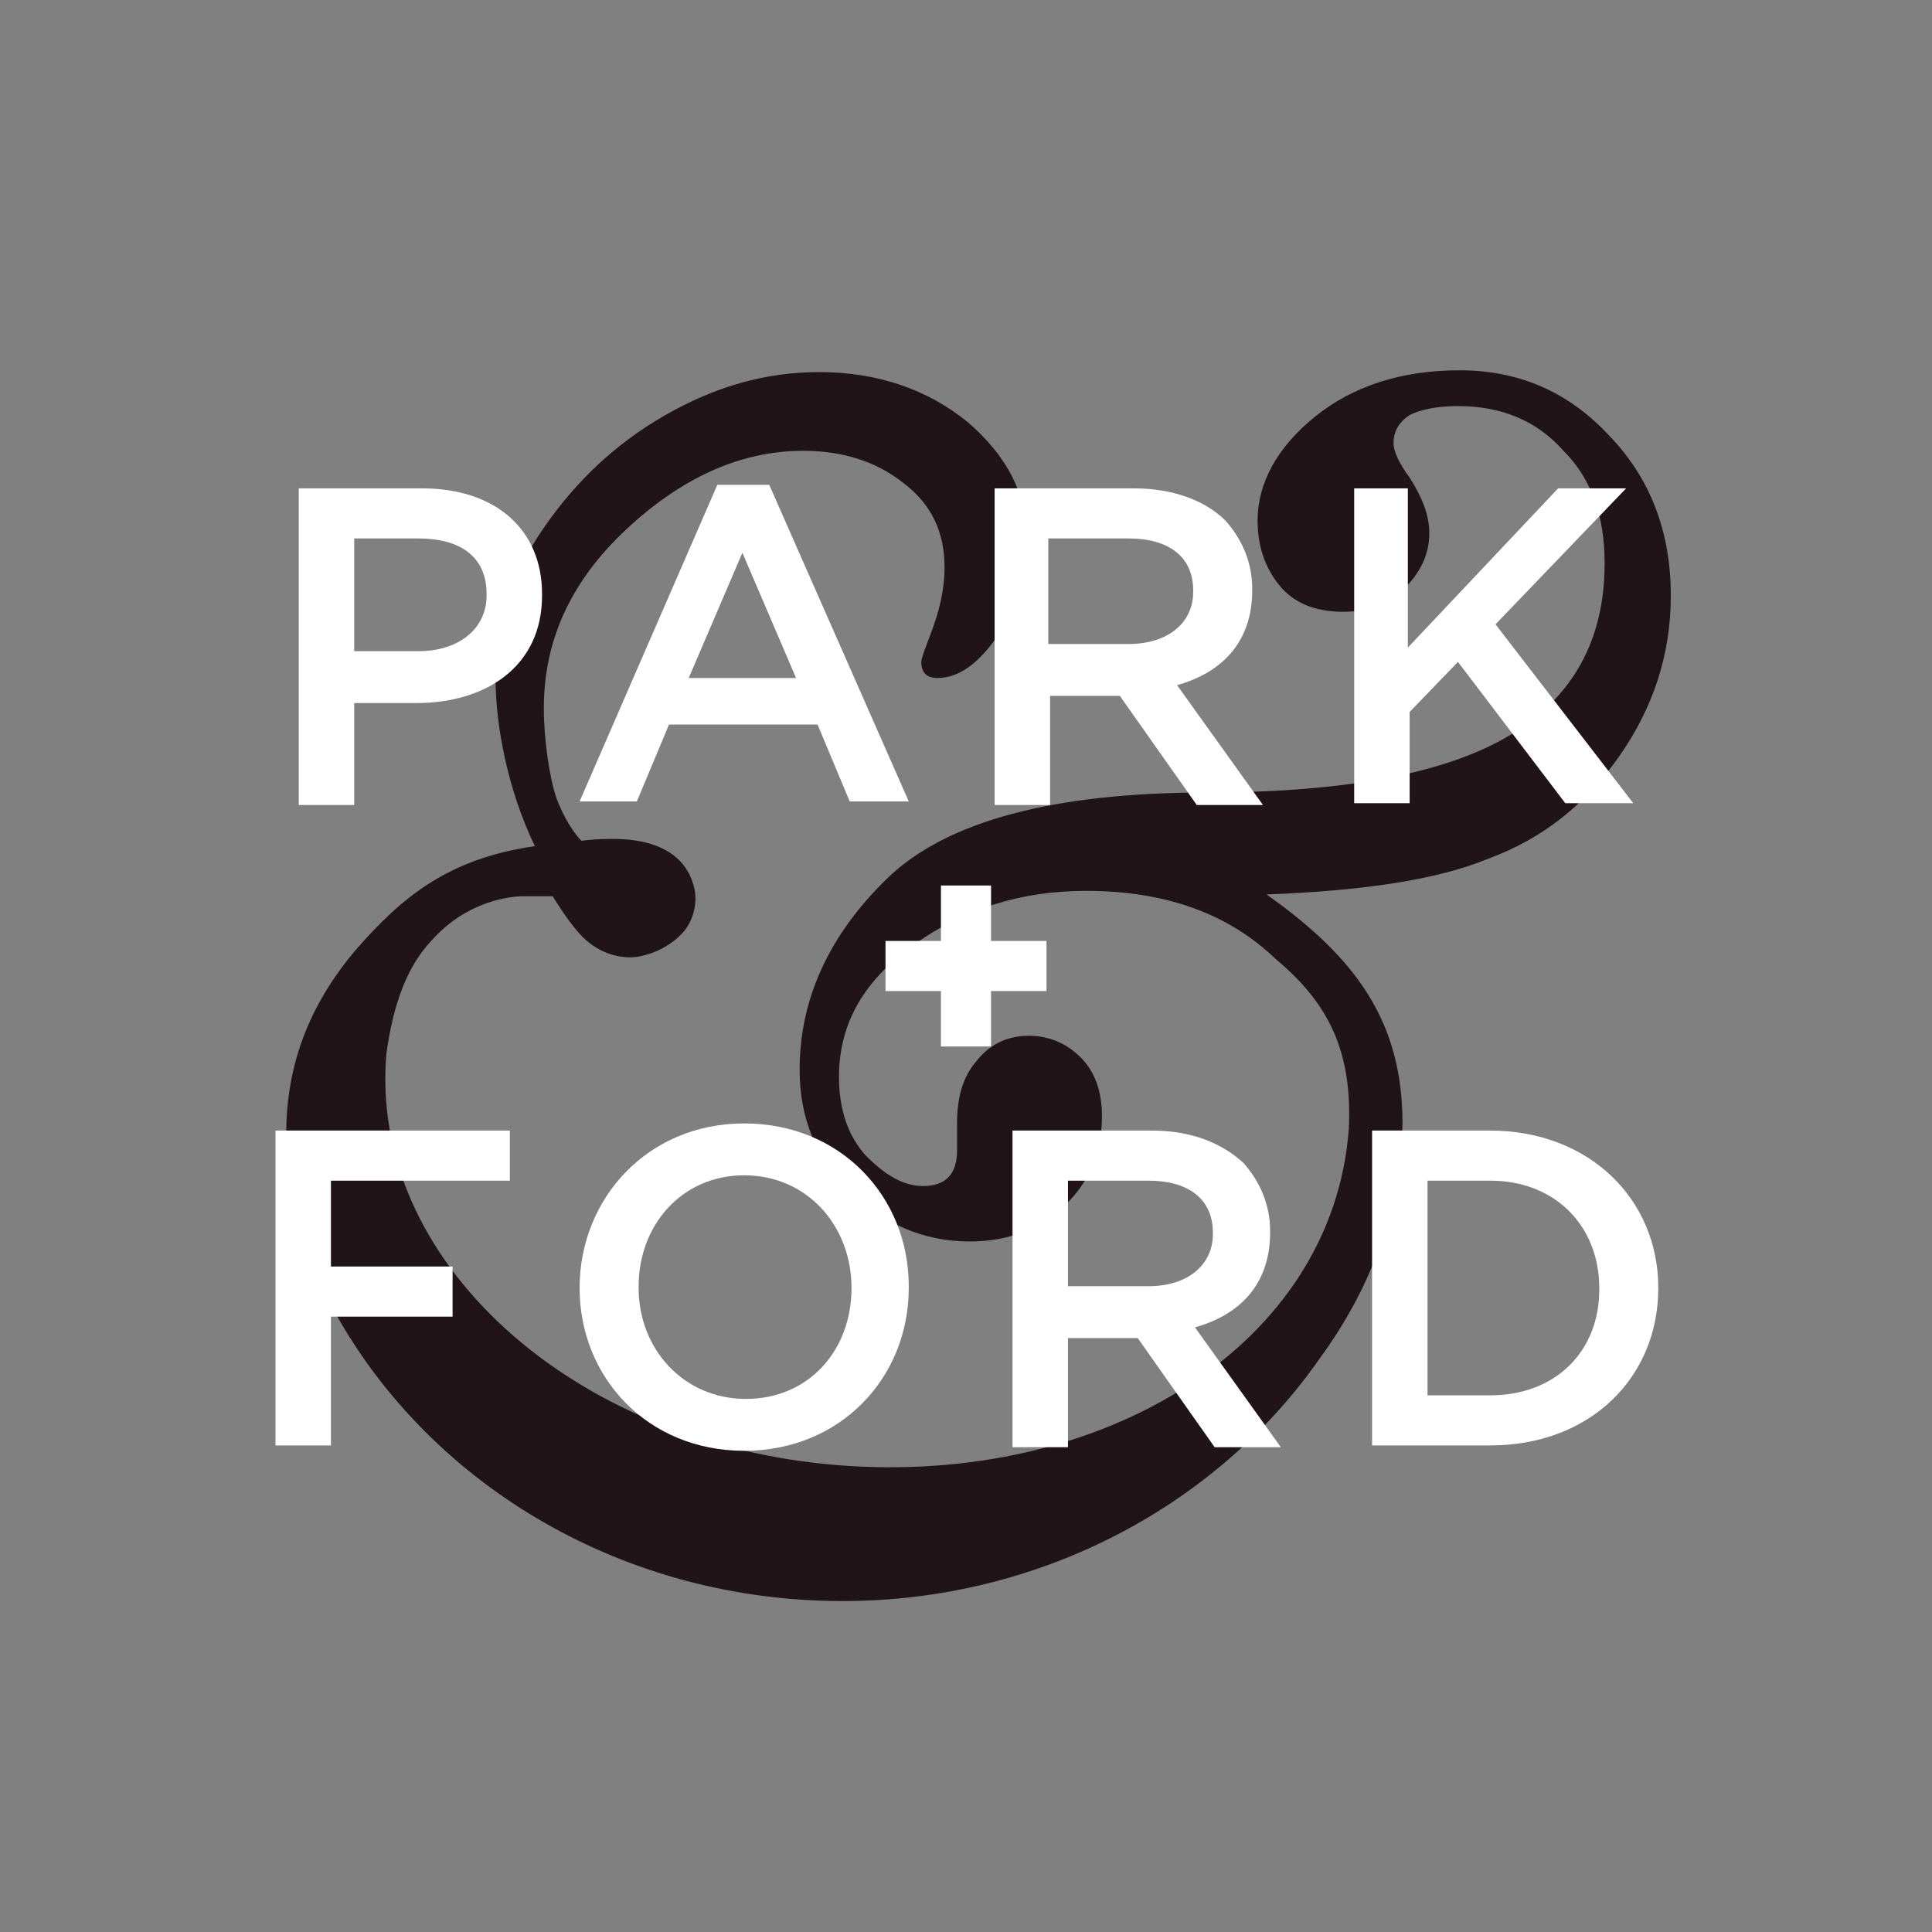
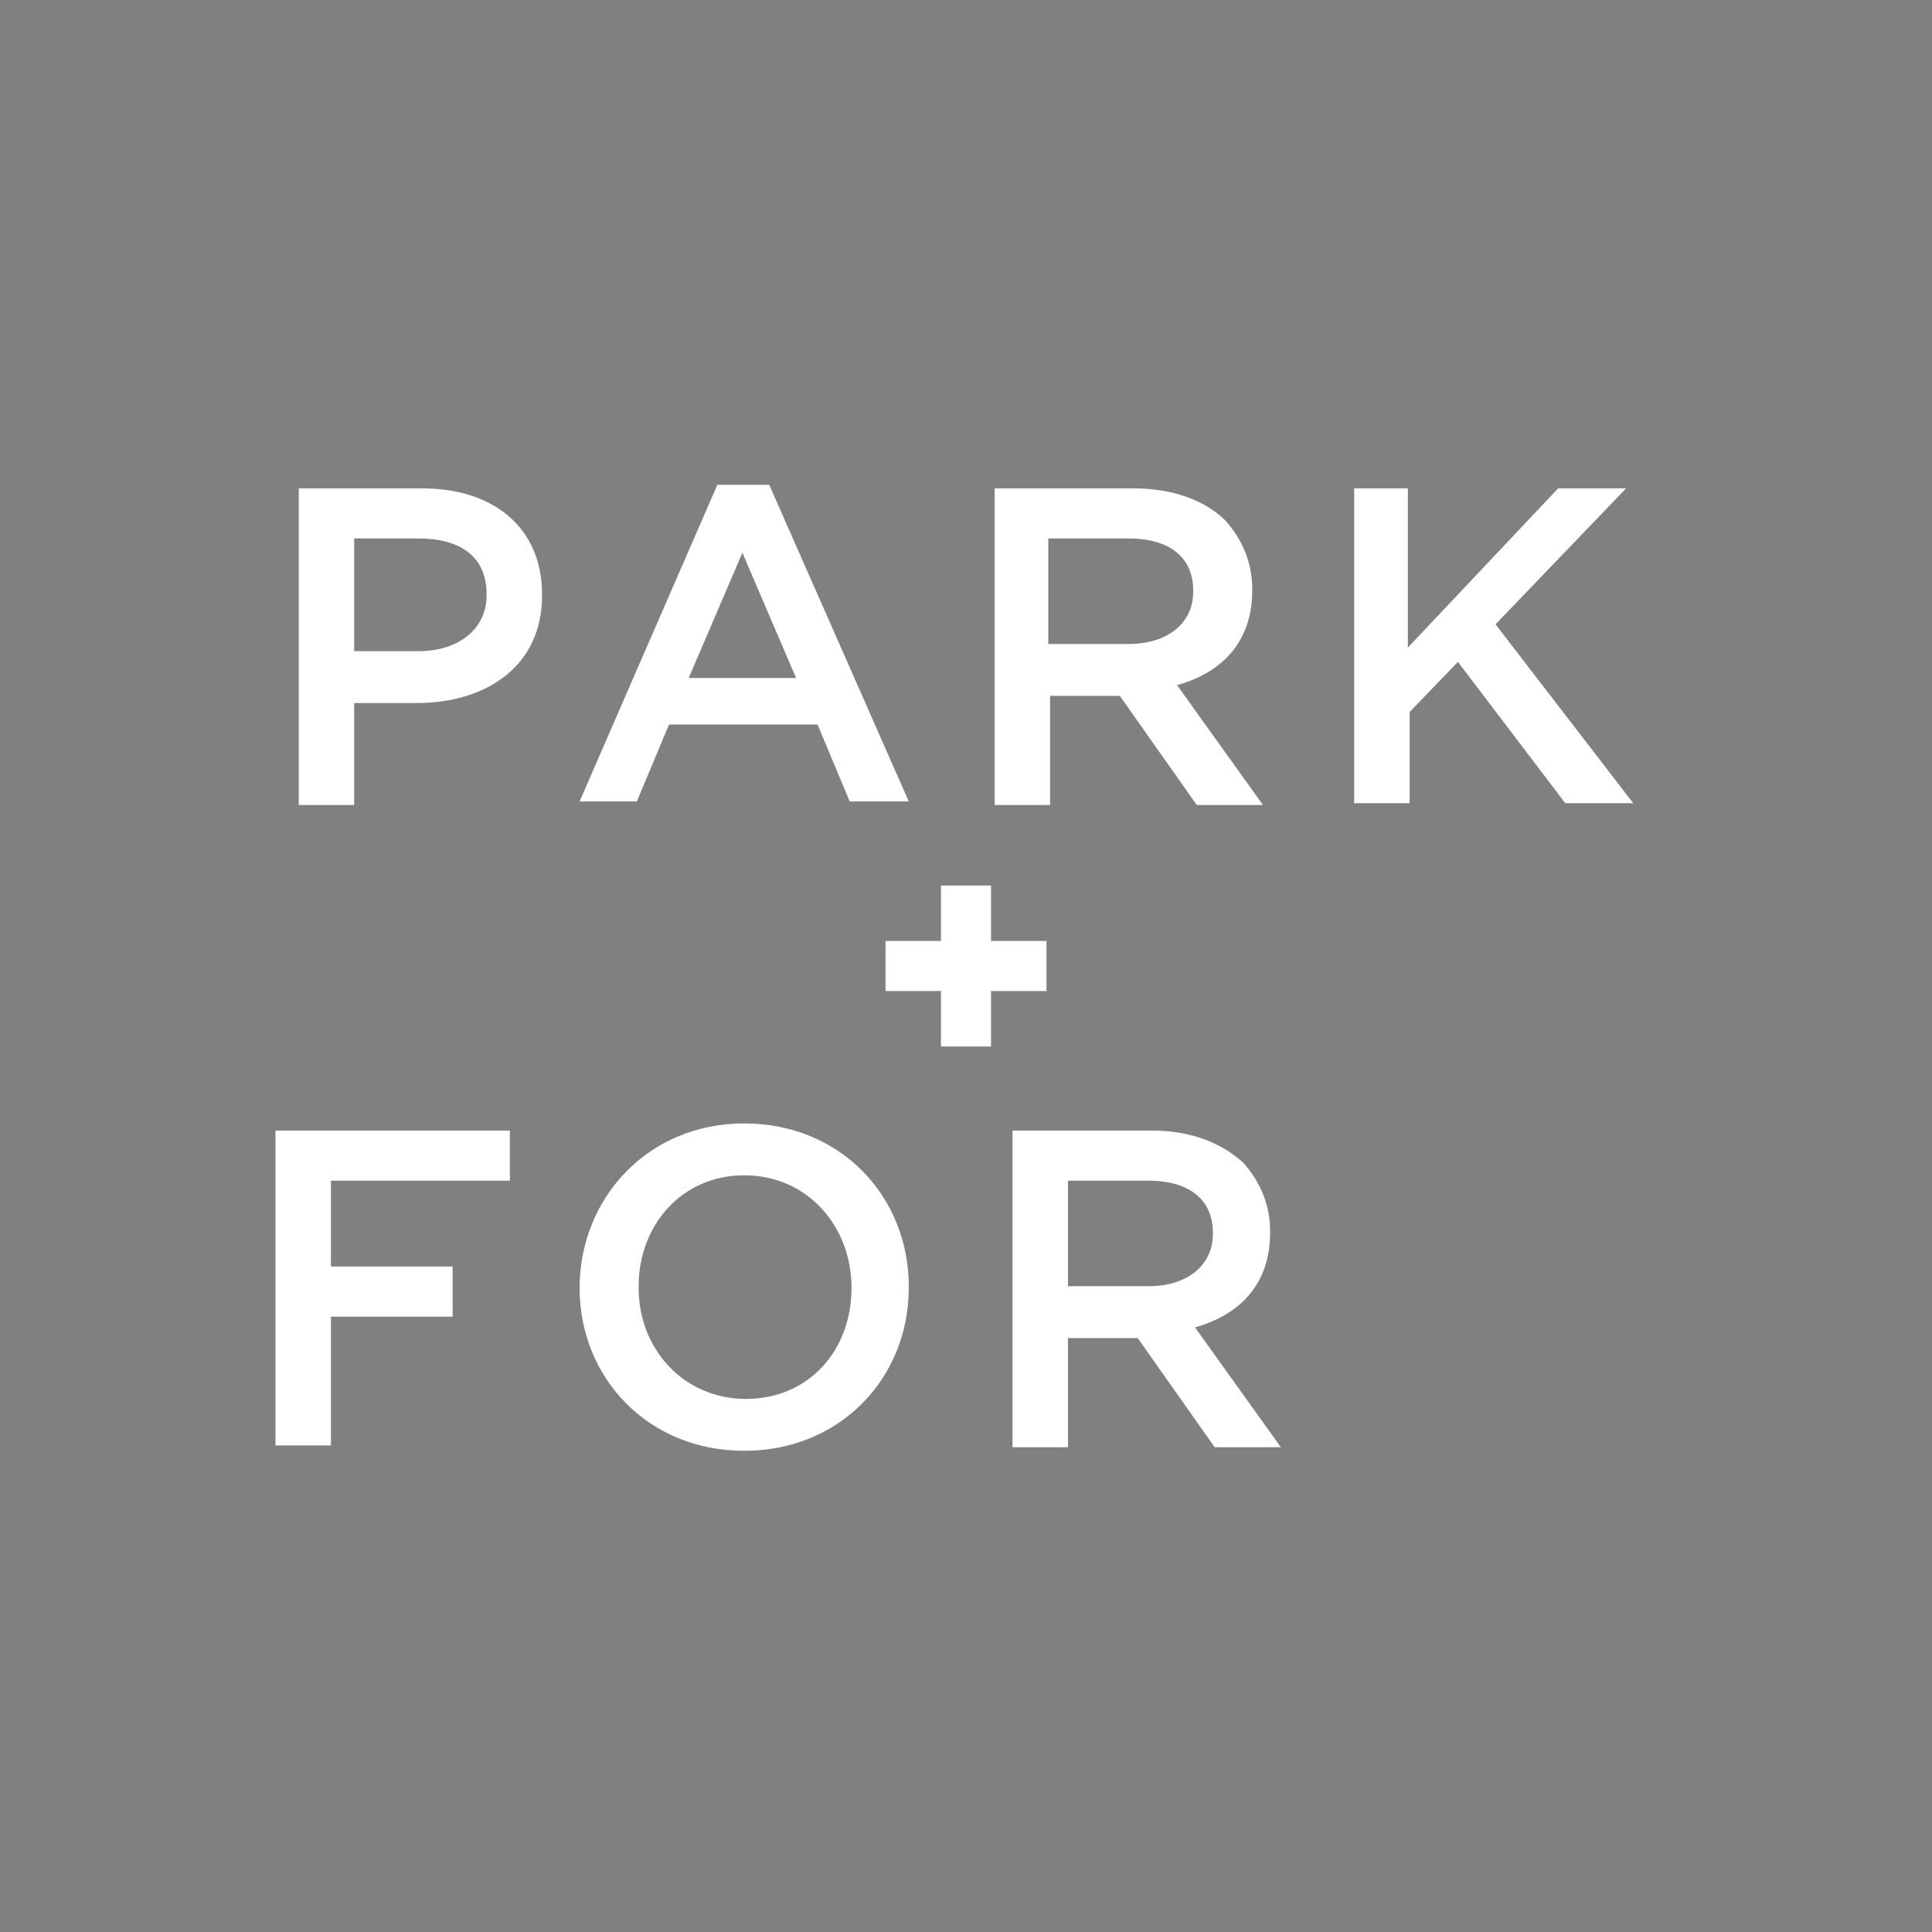
<svg xmlns="http://www.w3.org/2000/svg" version="1.1" x="0px" y="0px" viewBox="0 0 108 108" style="enable-background:new 0 0 108 108;" xml:space="preserve">
  <rect x="0" y="0" width="108" height="108" fill="#808080" stroke="none" />
  <style type="text/css">
	.st0{fill:#201418;}
	.st1{fill:#FFFFFF;}
</style>
  <g id="Amp">
-     <path class="st0" d="M75.4,63.1c-0.9,12.1-13.7,20-28.6,18.8c-14.9-1.2-26.2-11.5-25.2-23c0.4-2.9,1.2-4.9,2.5-6.3   c1.5-1.7,3.4-2.4,5-2.5c0.7,0,1.8,0,1.8,0s0.7,1.2,1.5,2.1c0.9,1,2.1,1.4,3.1,1.3c0.9-0.1,2-0.6,2.7-1.4c0.6-0.7,0.8-1.7,0.6-2.5   c-0.3-1.2-1.3-2.8-4.9-2.7c-0.7,0-1.4,0.1-1.4,0.1c-0.4-0.4-1-1.3-1.4-2.4c-0.4-1.2-0.7-3.3-0.7-5c0-3.8,1.5-7.1,4.6-10   c3.1-2.9,6.4-4.4,9.9-4.4c2.2,0,4.1,0.6,5.6,1.8c1.6,1.2,2.3,2.8,2.3,4.7c0,1.3-0.3,2.5-0.8,3.8c-0.3,0.8-0.5,1.3-0.5,1.5   c0,0.6,0.3,0.9,0.9,0.9c1.2,0,2.3-0.8,3.4-2.4c1.1-1.6,1.6-3.4,1.6-5.3c0-2.6-1.1-4.7-3.3-6.6c-2.2-1.8-5-2.8-8.3-2.8   c-3,0-5.8,0.8-8.6,2.4c-2.8,1.6-5,3.7-6.8,6.3c-1.8,2.6-2.7,5.4-2.7,8.4c0,2.7,0.7,6.3,2.2,9.4c-4.9,0.7-7.5,2.9-10.1,5.9   c-2.5,3-3.8,6.3-3.8,10.2c0,3.6,1.4,7.9,2.8,10.1l0,0c5.4,9.6,16.1,16,28.3,16c11.1,0,21-5.4,26.7-13.6l0,0   c2.7-3.7,4.5-8.1,4.6-13.1c0-5.6-2.5-9.2-7.6-12.8c5.3-0.2,9.5-0.8,12.4-2c3-1.1,5.4-3,7.3-5.7c1.9-2.7,2.9-5.7,2.9-9   c0-3.5-1.1-6.5-3.4-8.9c-2.3-2.5-5.1-3.7-8.4-3.7c-3.3,0-6,0.9-8.1,2.6c-2.1,1.7-3.2,3.7-3.2,5.8c0,1.4,0.4,2.6,1.2,3.6   c0.8,1,2,1.5,3.6,1.5c1.3,0,2.5-0.4,3.4-1.3c0.9-0.9,1.4-1.9,1.4-3.1c0-1-0.4-2-1.1-3.1c-0.6-0.8-0.9-1.5-0.9-1.9   c0-0.7,0.3-1.2,0.9-1.6c0.6-0.3,1.5-0.5,2.7-0.5c2.4,0,4.4,0.8,5.9,2.5c1.6,1.6,2.3,3.7,2.3,6.3c0,4.3-1.8,7.5-5.3,9.6   c-3.5,2.1-9.1,3.2-16.9,3.2c-8.6,0-14.6,1.6-17.9,4.8c-3.3,3.2-4.9,6.8-4.9,10.7c0,2.7,0.9,4.9,2.8,6.8c1.9,1.8,4.1,2.8,6.7,2.8   c2.2,0,3.9-0.7,5.3-2c1.4-1.3,2.1-3,2.1-5c0-1.4-0.4-2.5-1.2-3.3c-0.8-0.8-1.8-1.2-2.9-1.2c-1.2,0-2.2,0.5-2.9,1.4   c-0.8,0.9-1.1,2.1-1.1,3.5c0,0.2,0,0.4,0,0.9l0,0.6c0,1.3-0.6,2-1.9,2c-1.1,0-2.1-0.6-3.2-1.7c-1-1.1-1.5-2.6-1.5-4.4   c0-3,1.4-5.4,4.2-7.4c2.8-2,6-3,9.6-3c4.5,0,8,1.3,10.6,3.8C74.3,56.1,75.6,58.8,75.4,63.1z" />
-   </g>
+     </g>
  <g id="P_x2B_F">
    <g>
      <path class="st1" d="M55.4,58.5h-2.8v-3.1h-3.1v-2.8h3.1v-3.1h2.8v3.1h3.1v2.8h-3.1V58.5z" />
    </g>
    <path class="st1" d="M16.7,27.3h6.9c4.1,0,6.7,2.3,6.7,5.9v0.1c0,4-3.2,6-7,6h-3.5v5.7h-3.1V27.3z M23.4,36.4   c2.3,0,3.8-1.3,3.8-3.1v-0.1c0-2.1-1.5-3.1-3.8-3.1h-3.6v6.3H23.4z" />
    <path class="st1" d="M40.1,27.1H43l7.8,17.7h-3.3l-1.8-4.3h-8.3l-1.8,4.3h-3.2L40.1,27.1z M44.5,37.9l-3-7l-3,7H44.5z" />
    <path class="st1" d="M55.5,27.3h7.9c2.2,0,4,0.7,5.1,1.8c0.9,1,1.5,2.3,1.5,3.8v0.1c0,2.9-1.7,4.6-4.2,5.3l4.8,6.7h-3.7l-4.3-6.1   h-3.9v6.1h-3.1V27.3z M63.1,36c2.2,0,3.6-1.2,3.6-2.9V33c0-1.9-1.4-2.9-3.6-2.9h-4.5V36H63.1z" />
    <path class="st1" d="M75.6,27.3h3.1v8.9l8.4-8.9h3.8l-7.3,7.6l7.7,10h-3.8l-6-7.9l-2.7,2.8v5.1h-3.1V27.3z" />
    <path class="st1" d="M15.4,63.2h13.1V66h-10v4.8h6.8v2.8h-6.8v7.2h-3.1V63.2z" />
    <path class="st1" d="M32.4,72L32.4,72c0-5,3.8-9.2,9.2-9.2s9.2,4.1,9.2,9.1V72c0,5-3.8,9.1-9.2,9.1S32.4,77,32.4,72z M47.6,72   L47.6,72c0-3.5-2.5-6.3-6-6.3c-3.5,0-5.9,2.8-5.9,6.2V72c0,3.4,2.5,6.2,6,6.2C45.2,78.2,47.6,75.5,47.6,72z" />
    <path class="st1" d="M56.6,63.2h7.8c2.2,0,3.9,0.7,5.1,1.8c0.9,1,1.5,2.3,1.5,3.8v0.1c0,2.9-1.7,4.6-4.2,5.3l4.8,6.7h-3.7l-4.3-6.1   h-3.9v6.1h-3.1V63.2z M64.2,71.9c2.2,0,3.6-1.2,3.6-2.9v-0.1c0-1.9-1.4-2.9-3.6-2.9h-4.5v5.9H64.2z" />
-     <path class="st1" d="M76.7,63.2h6.6c5.5,0,9.4,3.8,9.4,8.8V72c0,5-3.8,8.8-9.4,8.8h-6.6V63.2z M79.8,66v12h3.5   c3.7,0,6.1-2.5,6.1-5.9V72c0-3.4-2.4-6-6.1-6H79.8z" />
  </g>
</svg>